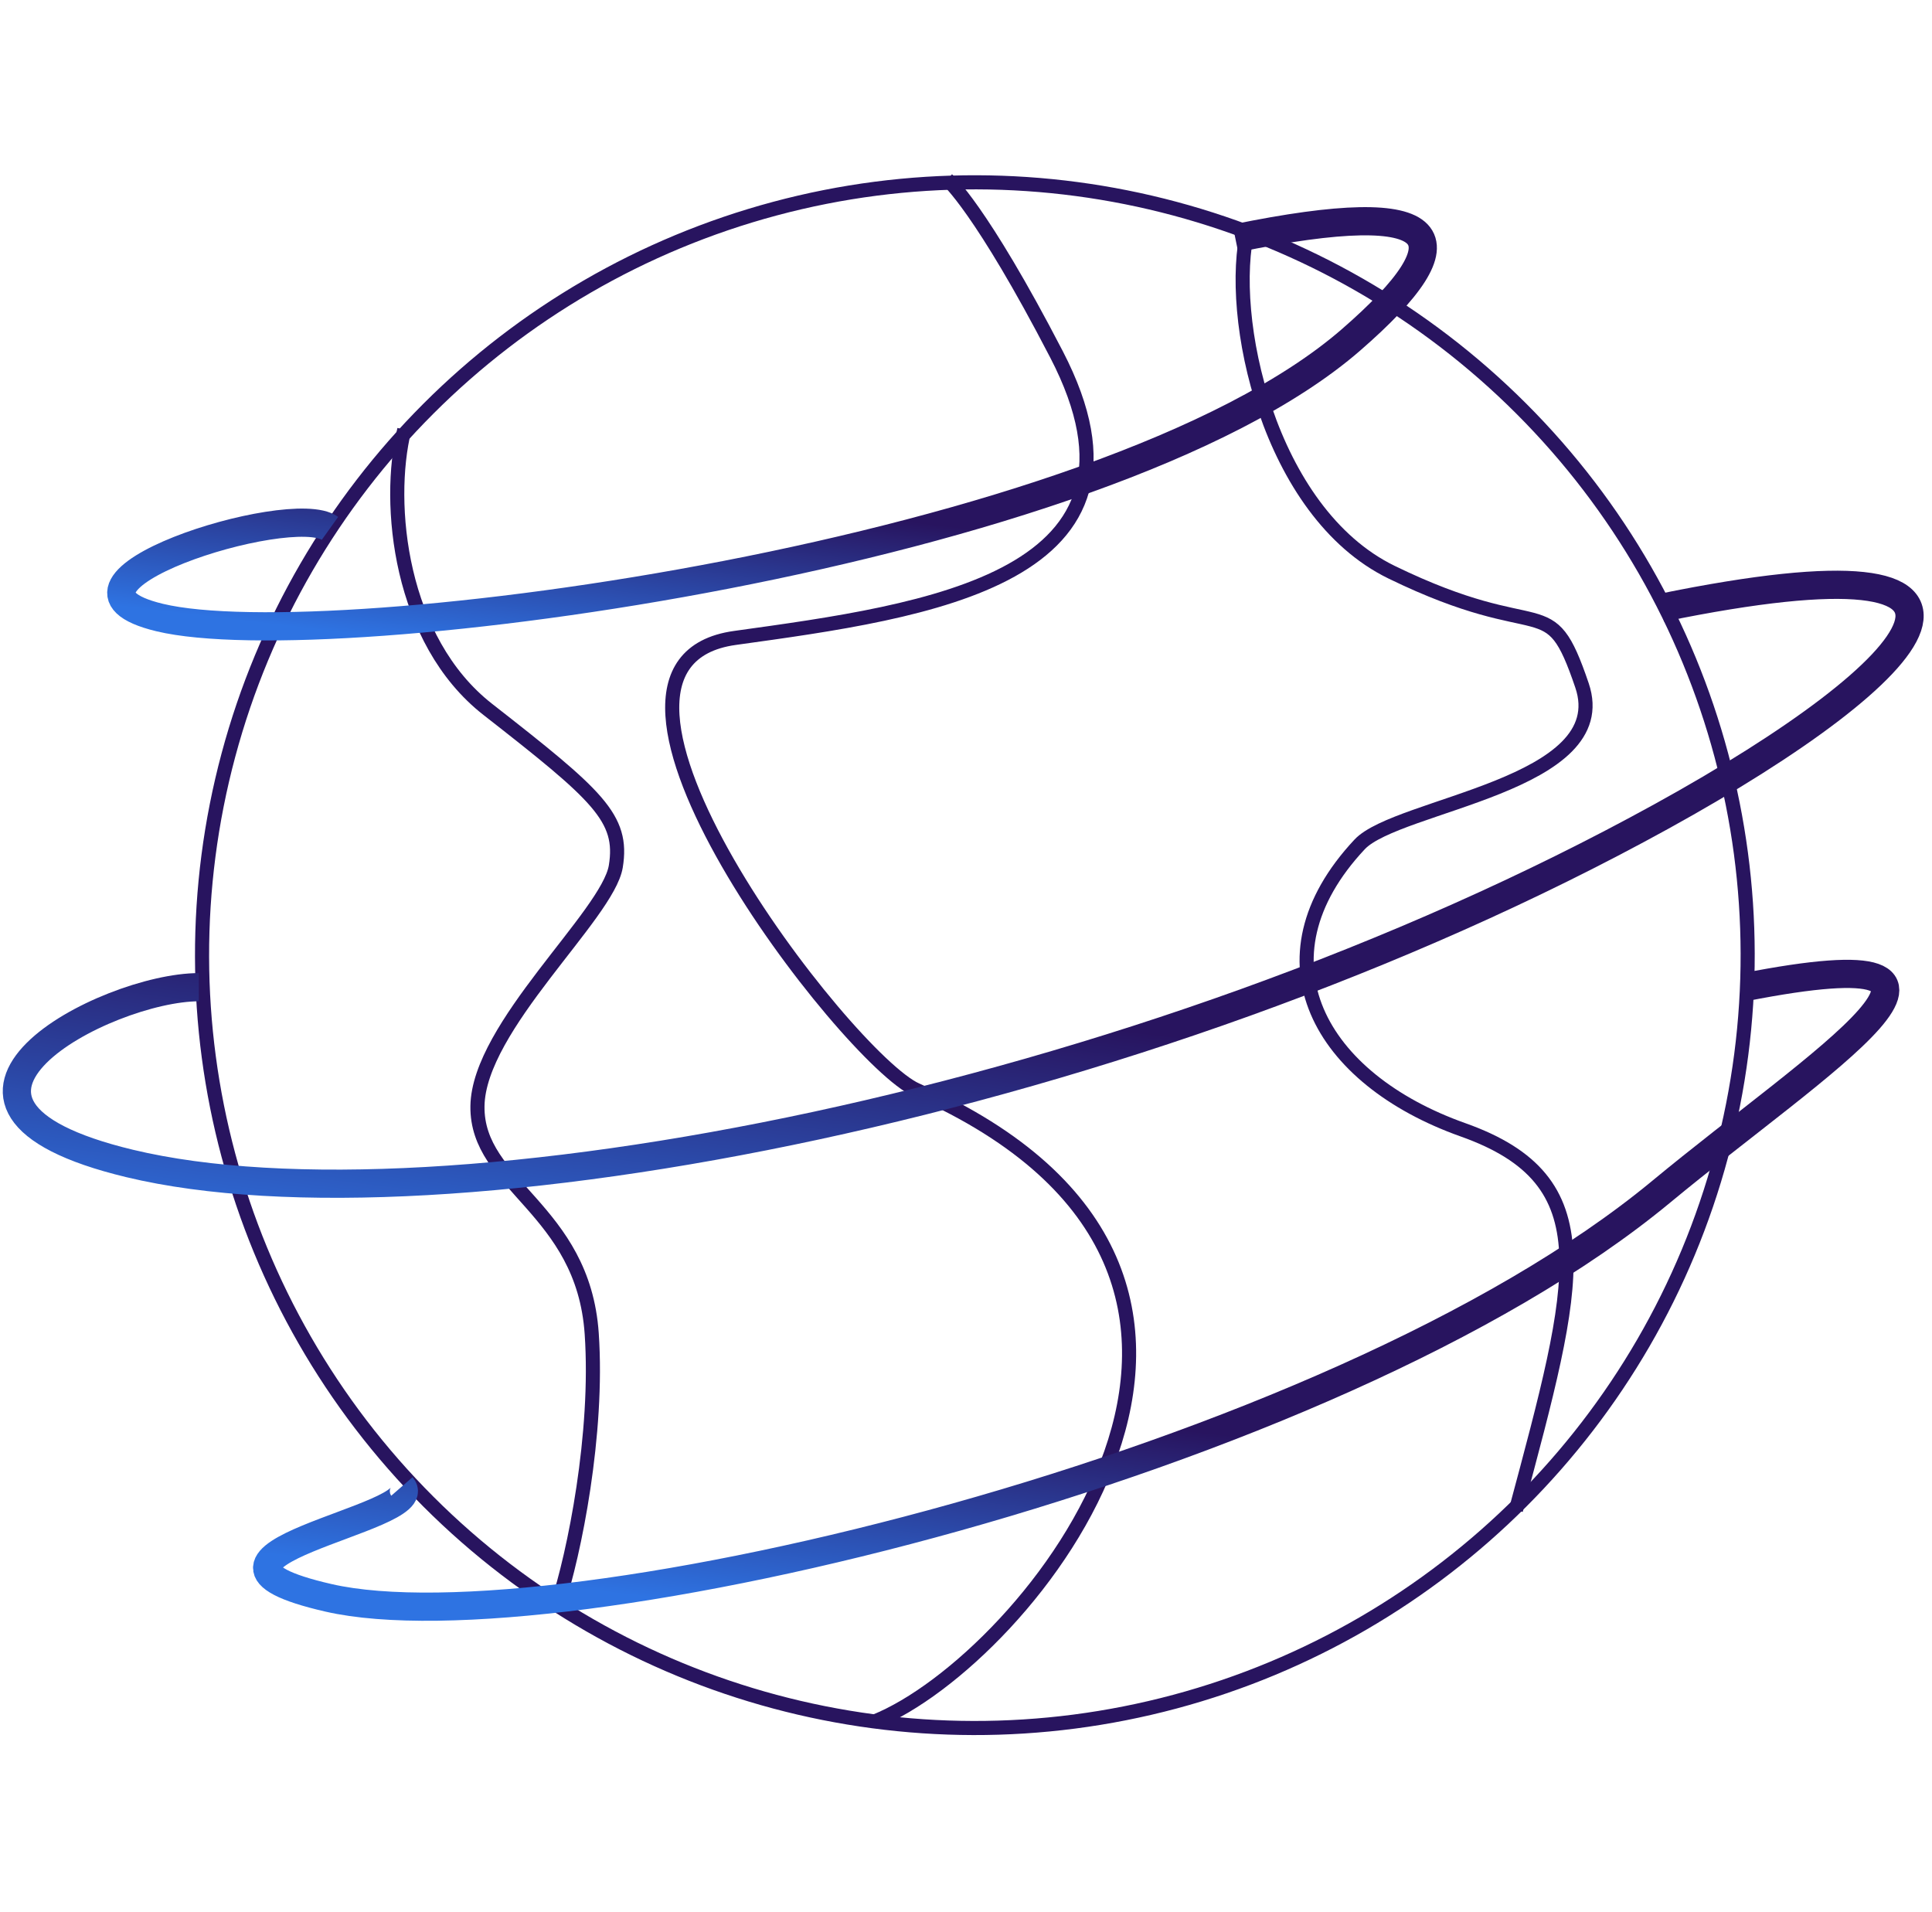
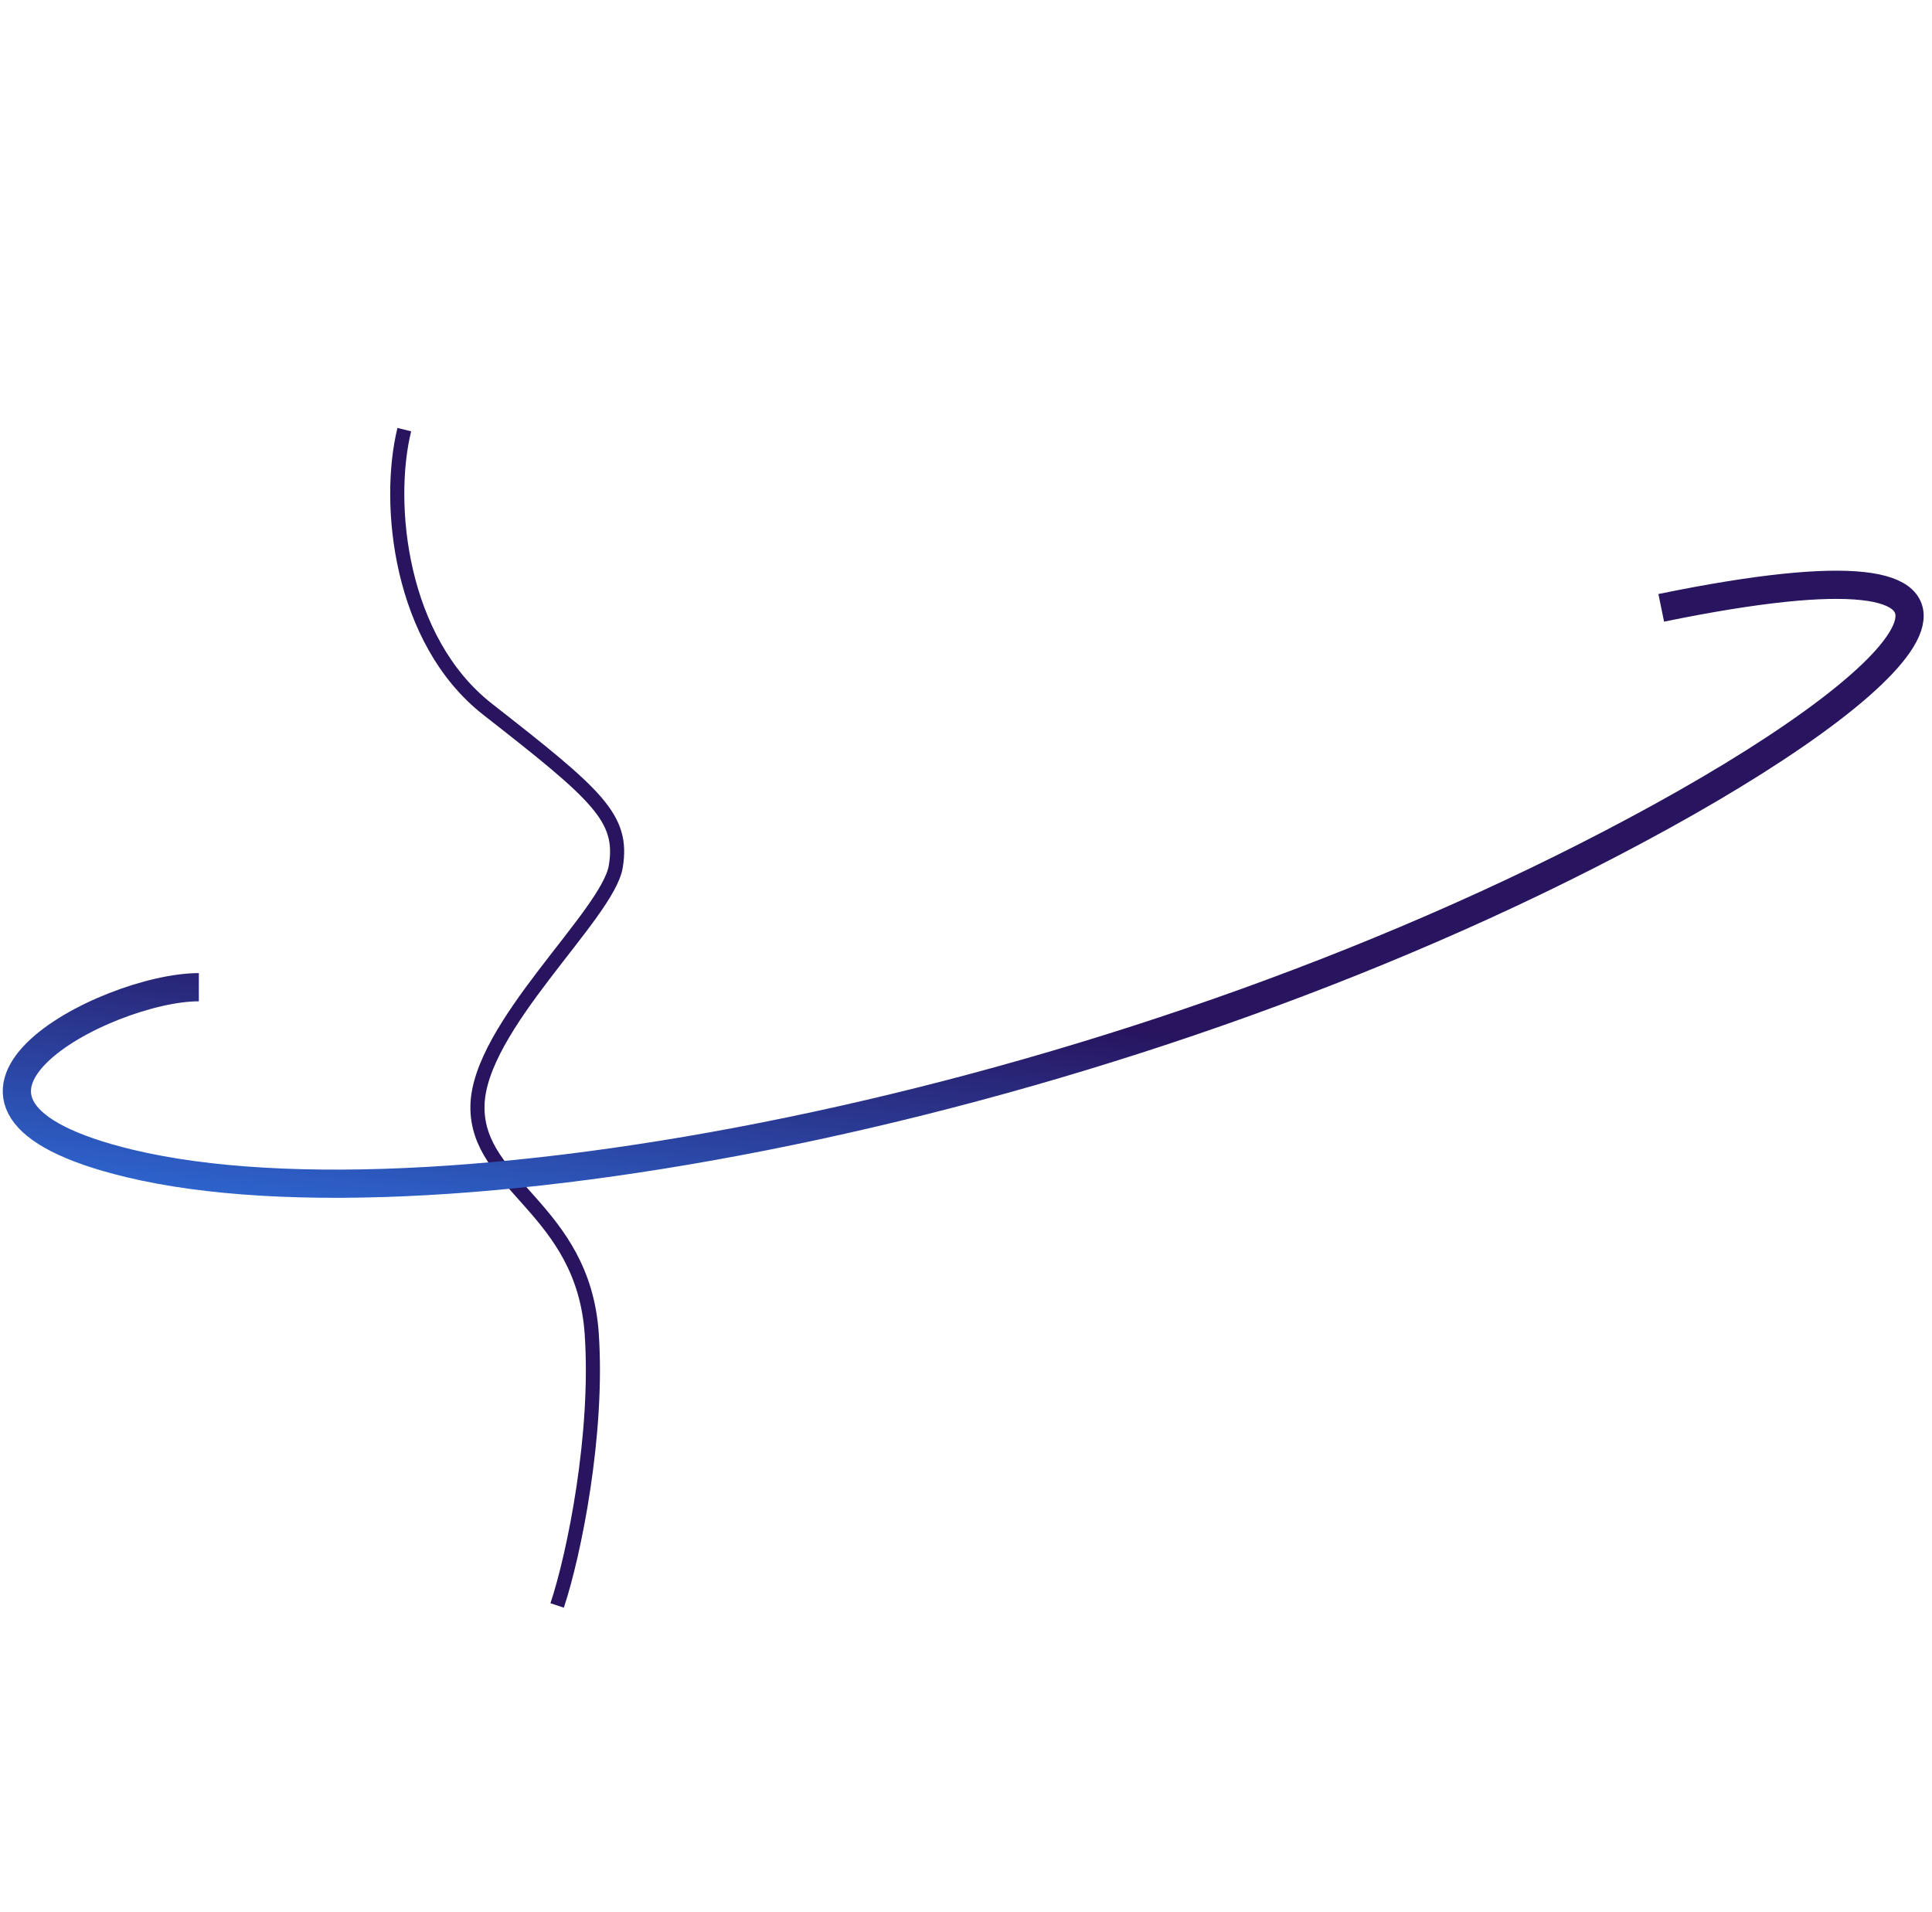
<svg xmlns="http://www.w3.org/2000/svg" width="685" height="678" viewBox="0 0 685 678" fill="none">
-   <circle cx="345.642" cy="338.642" r="274" transform="rotate(15 345.642 338.642)" stroke="#28145F" stroke-width="5" />
-   <path d="M442.515 80.873C434.86 111.794 449.63 181.564 493.402 202.87C548.118 229.502 548.92 207.665 560.908 243.01C572.896 278.355 495.423 285.097 482.059 299.38C443.777 340.293 467.977 382.554 518.694 400.554C569.412 418.554 559.368 453.67 537.474 535.381M310.127 610.324C363.859 588.808 474.9 452.897 324.93 386.439C300.406 375.571 192.407 235.629 260.579 226.173C328.751 216.717 415.799 205.183 374.605 125.674C347.728 73.8 335.906 63.681 335.906 63.681" stroke="#28145F" stroke-width="5" />
  <path d="M143.344 152.319C136.876 178.684 141.721 227.102 172.932 251.495C211.947 281.986 221.153 289.98 218.333 307.19C215.514 324.399 169.68 363.939 169.285 392.161C168.89 420.384 206.745 428.455 209.794 472.801C212.233 508.278 203.603 551.015 197.537 569.197" stroke="#28145F" stroke-width="5" />
-   <path d="M116.999 187.317C102.999 177.317 8.307 207.332 56.614 218.944C116.997 233.46 391.252 196.757 479 120.5C521 84 513.5 69 438 84.5" stroke="url(#paint0_linear_212_35)" stroke-width="10" />
-   <path d="M142.5 527C152.5 538.5 51.911 551.704 116.5 566.5C197.236 584.995 471.676 519.661 589 422.5C645.157 375.995 719.448 330.251 618.5 350" stroke="url(#paint1_linear_212_35)" stroke-width="10" />
  <path d="M70.5 350C37.5 350 -41.836 391.417 46 412.5C155.795 438.854 403.969 391.422 589 289.5C684.686 236.792 726.281 187.359 589 215.5" stroke="url(#paint2_linear_212_35)" stroke-width="10" />
  <defs>
    <linearGradient id="paint0_linear_212_35" x1="124.499" y1="161.314" x2="117.057" y2="223.81" gradientUnits="userSpaceOnUse">
      <stop stop-color="#28145F" />
      <stop offset="1" stop-color="#2E73E2" />
    </linearGradient>
    <linearGradient id="paint1_linear_212_35" x1="168.969" y1="478.598" x2="159.922" y2="558.328" gradientUnits="userSpaceOnUse">
      <stop stop-color="#28145F" />
      <stop offset="1" stop-color="#2E73E2" />
    </linearGradient>
    <linearGradient id="paint2_linear_212_35" x1="58.189" y1="324.815" x2="44.697" y2="438.283" gradientUnits="userSpaceOnUse">
      <stop stop-color="#28145F" />
      <stop offset="1" stop-color="#2E73E2" />
    </linearGradient>
  </defs>
</svg>